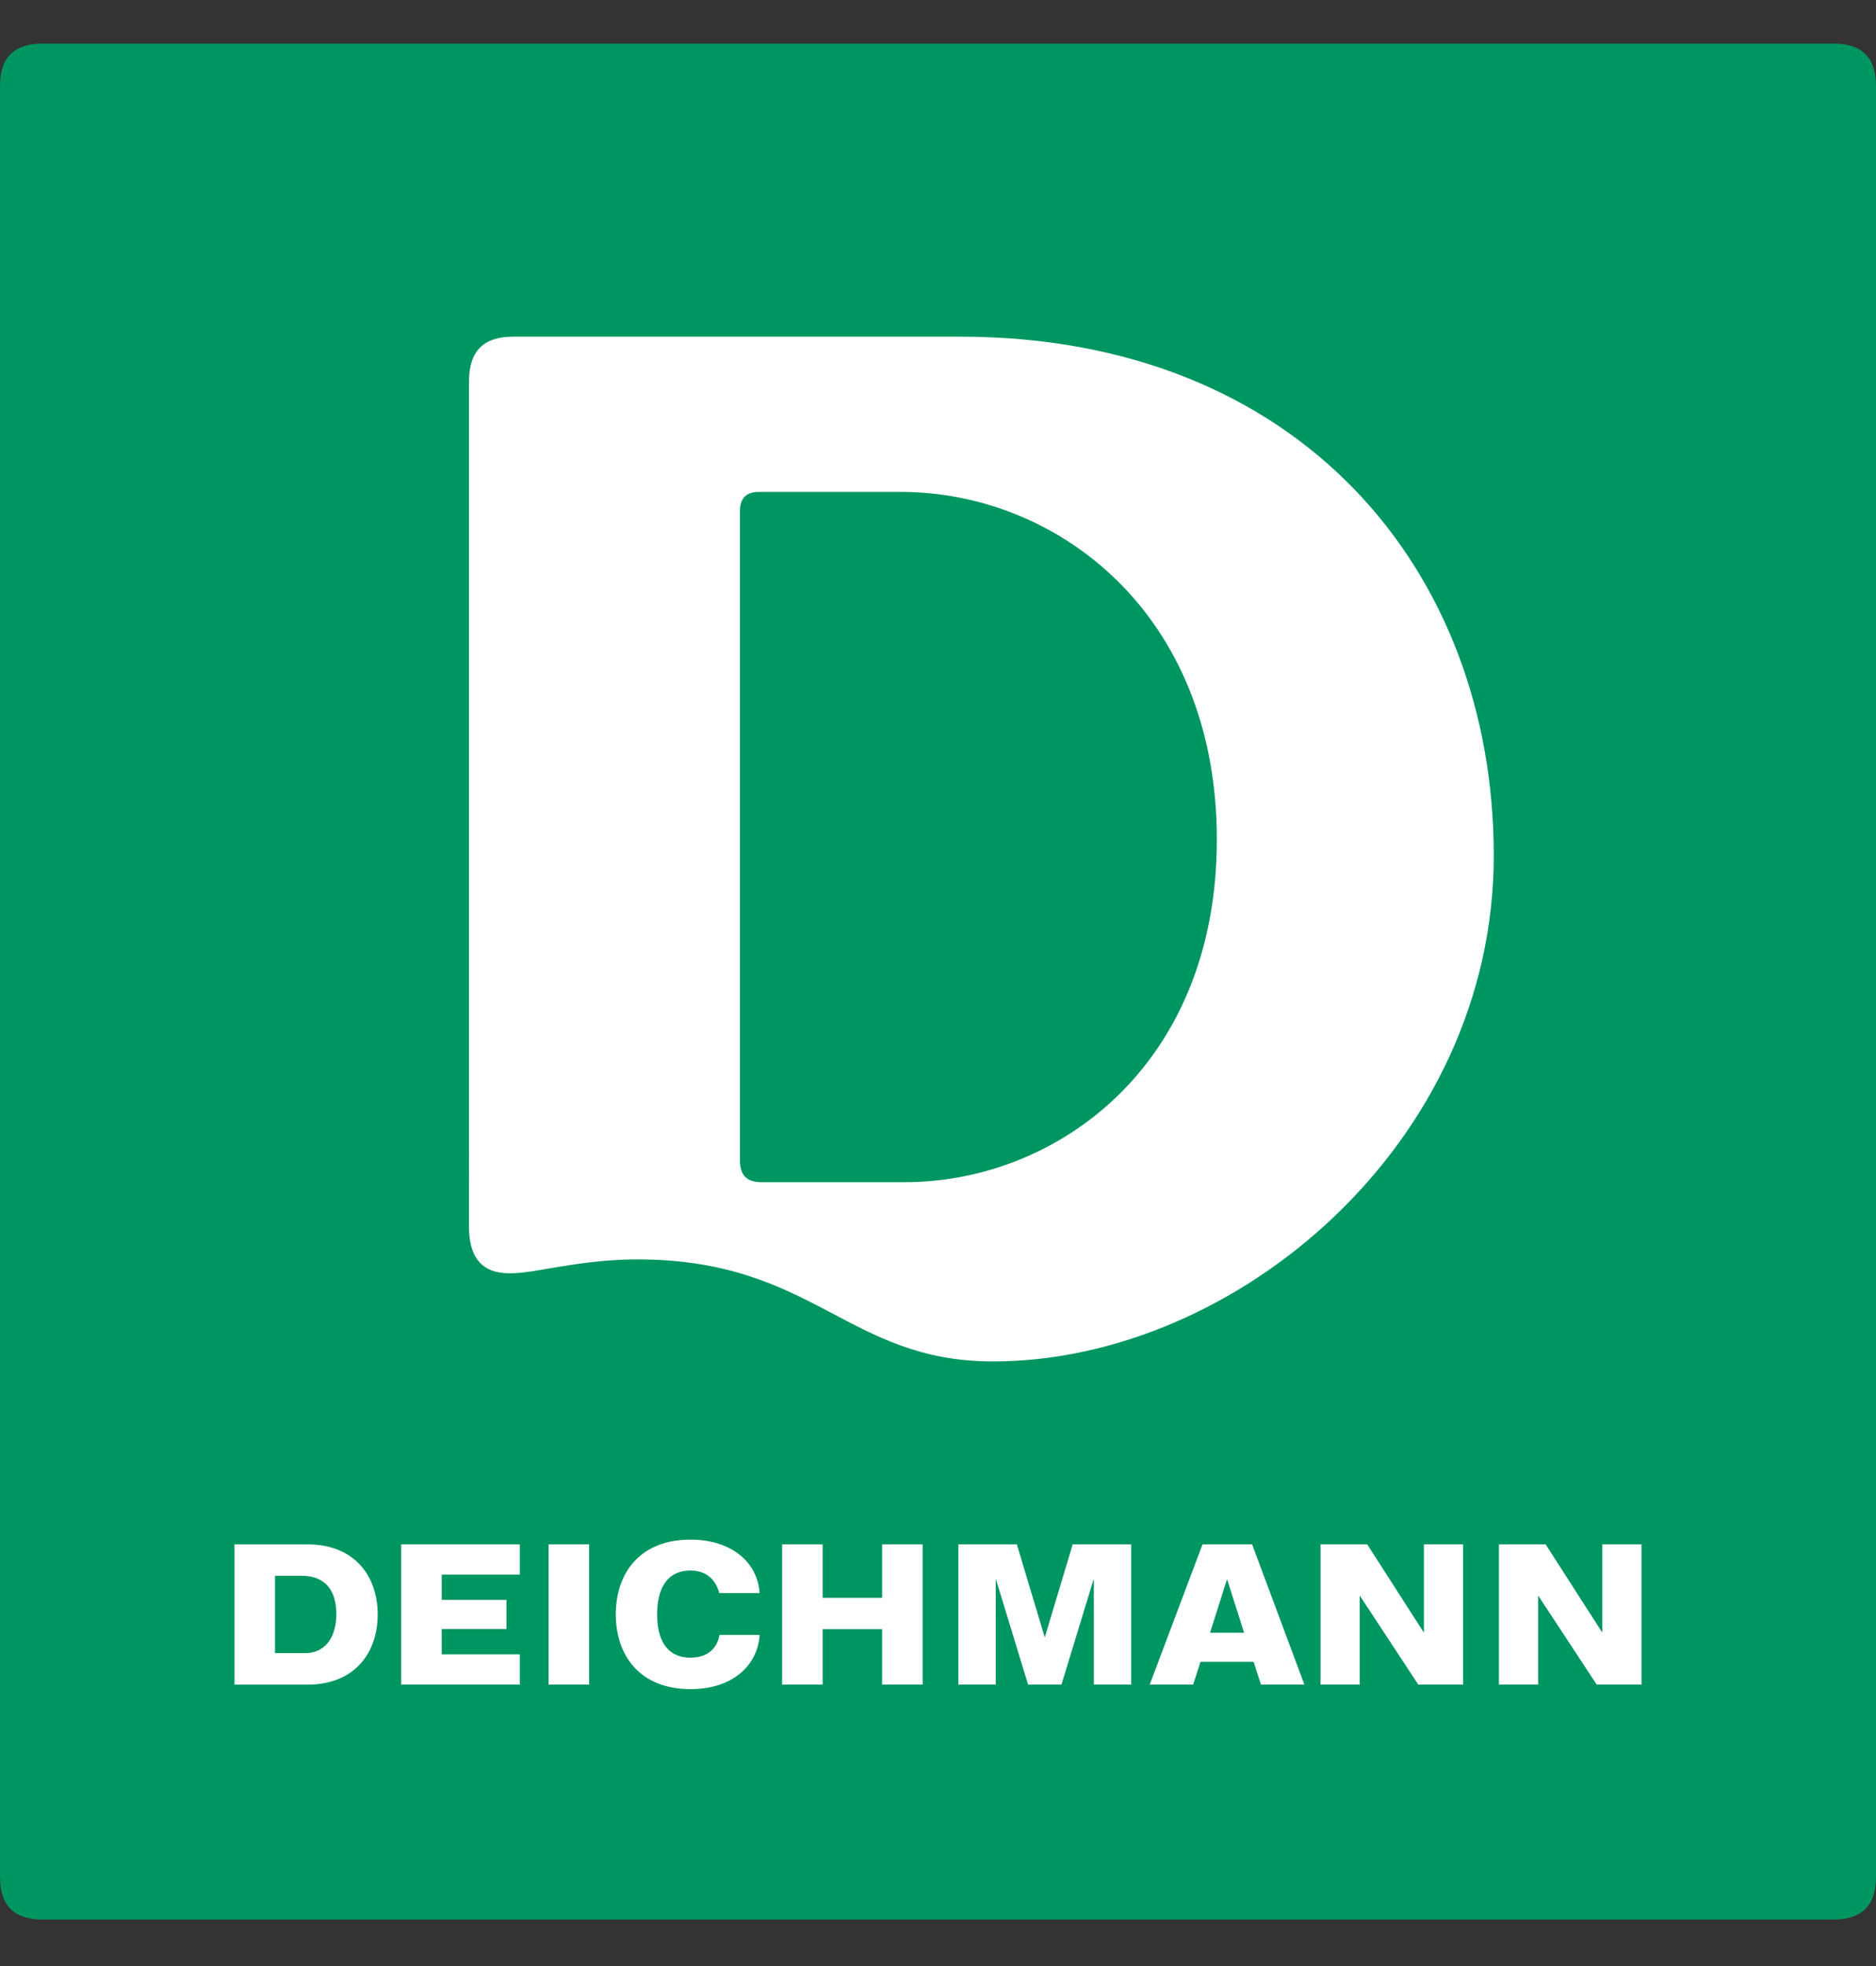
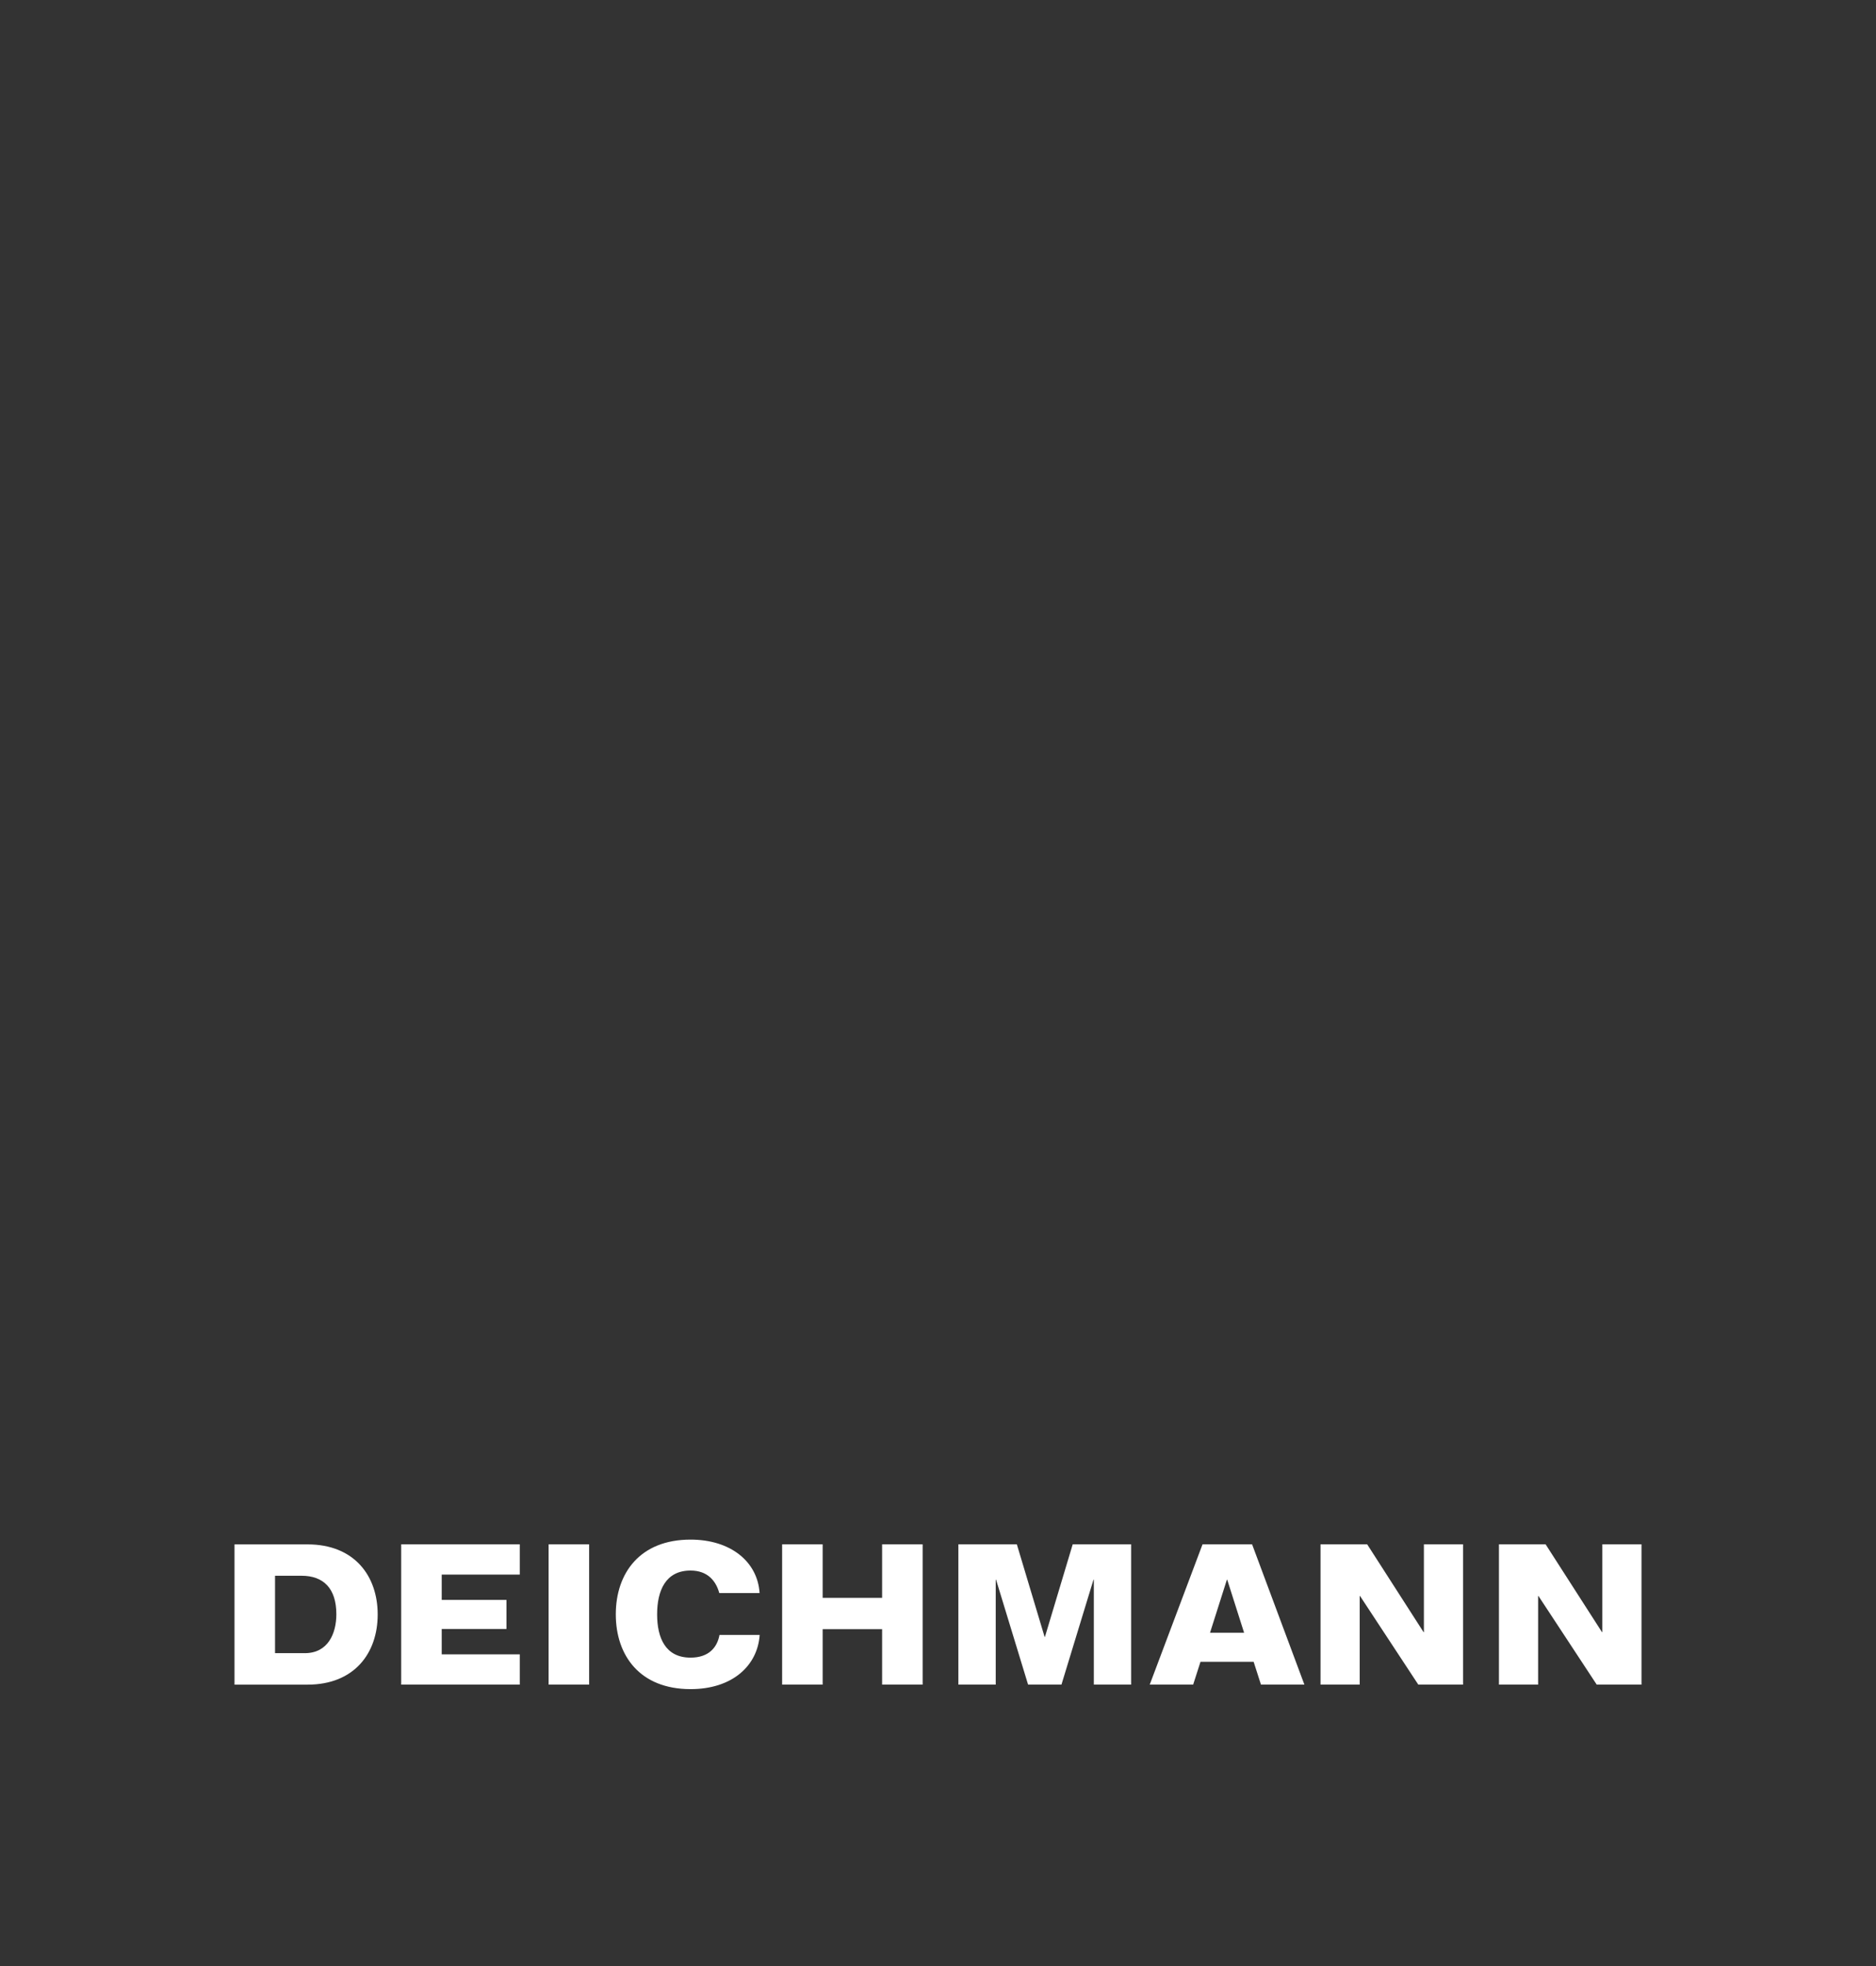
<svg xmlns="http://www.w3.org/2000/svg" version="1.1" id="Ebene_1" x="0px" y="0px" viewBox="0 0 763.303 800" style="enable-background:new 0 0 763.303 800;" xml:space="preserve">
  <rect x="0" y="0" width="763.303" height="800" fill="#333333" stroke="none" />
  <style type="text/css">
	.st0{fill:#009661;}
	.st1{fill:#FFFFFF;}
</style>
  <g id="Brandingmodul_x5F_Deichmann_x5F_quadratisch_x5F_vertikal">
-     <path id="Fond" class="st0" d="M763.303,35.088c0-11.682-5.69-17.366-17.369-17.366H17.361C5.683,17.722,0,23.406,0,35.086v728.57   c0,11.685,5.683,17.372,17.361,17.372h728.573c11.679,0,17.369-5.687,17.369-17.369V35.088z" />
    <path id="Deichmann" class="st1" d="M136.852,656.824c0,7.833-3.401,15.827-12.823,15.827h-12.124v-31.494h10.806   C131.512,641.157,136.852,646.193,136.852,656.824 M153.672,656.922c0-15.758-9.533-28.532-28.534-28.532   c-1.124,0-29.726-0.003-29.726-0.003v57.07c0,0,28.507,0.003,29.726,0.003C144.139,685.46,153.672,672.68,153.672,656.922    M163.231,685.441h48.259v-12.313h-31.765v-10.308h26.344v-11.83h-26.344v-10.308h31.765v-12.31h-48.259V685.441z M223.215,685.441   h16.491v-57.07h-16.491V685.441z M267.368,656.863c0-9.601,3.409-17.826,13.594-17.826c6.99,0,10.365,4.26,11.695,9.161h16.401   c-0.8-12.751-11.751-21.75-28.086-21.75c-20.572,0-30.418,13.615-30.418,30.415s9.846,30.422,30.418,30.422   c17.124,0,27.286-9.638,28.123-22.056h-16.347c-0.93,5.042-4.288,9.24-11.786,9.24   C270.777,674.469,267.368,666.468,267.368,656.863 M358.91,685.441h16.495v-57.07H358.91v21.77h-24.183v-21.77h-16.495v57.07   h16.495v-22.546h24.183V685.441z M445.052,685.441h15.19v-57.07H436.46l-11.298,37.647h-0.138l-11.294-37.647h-23.785v57.07h15.193   v-42.683h0.138l13.027,42.683h13.582l13.03-42.683h0.138V685.441z M506.195,664.338h-13.862l6.86-21.58h0.138L506.195,664.338z    M513.055,685.441h17.671l-21.277-57.07h-20.166l-21.481,57.07h17.671l2.978-9.276h21.626L513.055,685.441z M577.068,685.441   h18.223v-57.07h-15.935v35.727h-0.138l-22.94-35.727h-18.986v57.07h15.939v-36.049h0.138L577.068,685.441z M667.889,685.441v-57.07   h-15.936v35.727h-0.138l-22.937-35.727h-18.989v57.07h15.939v-36.049h0.138l23.7,36.049H667.889z" />
-     <path id="D" class="st1" d="M607.779,348.096c0,117.283-105.167,205.849-203.709,205.849c-59.65,0-72.687-41.506-144.855-41.506   c-14.062,0-26.211,2.124-33.193,3.234c-7.603,1.21-18.316,3.76-25.212,1.506c-5.046-1.653-9.983-5.966-9.983-17.951V155.257   c0-12.392,5.864-18.266,17.921-18.266h181.975C528.511,136.99,607.779,231.862,607.779,348.096 M495.105,341.584   c0-92.133-65.064-141.432-128.633-141.432H308.83c-5.227,0-7.771,2.544-7.771,7.912v264.109c0,6.002,2.84,8.845,8.688,8.845h58.306   C429.863,481.018,495.105,433.747,495.105,341.584" />
  </g>
</svg>